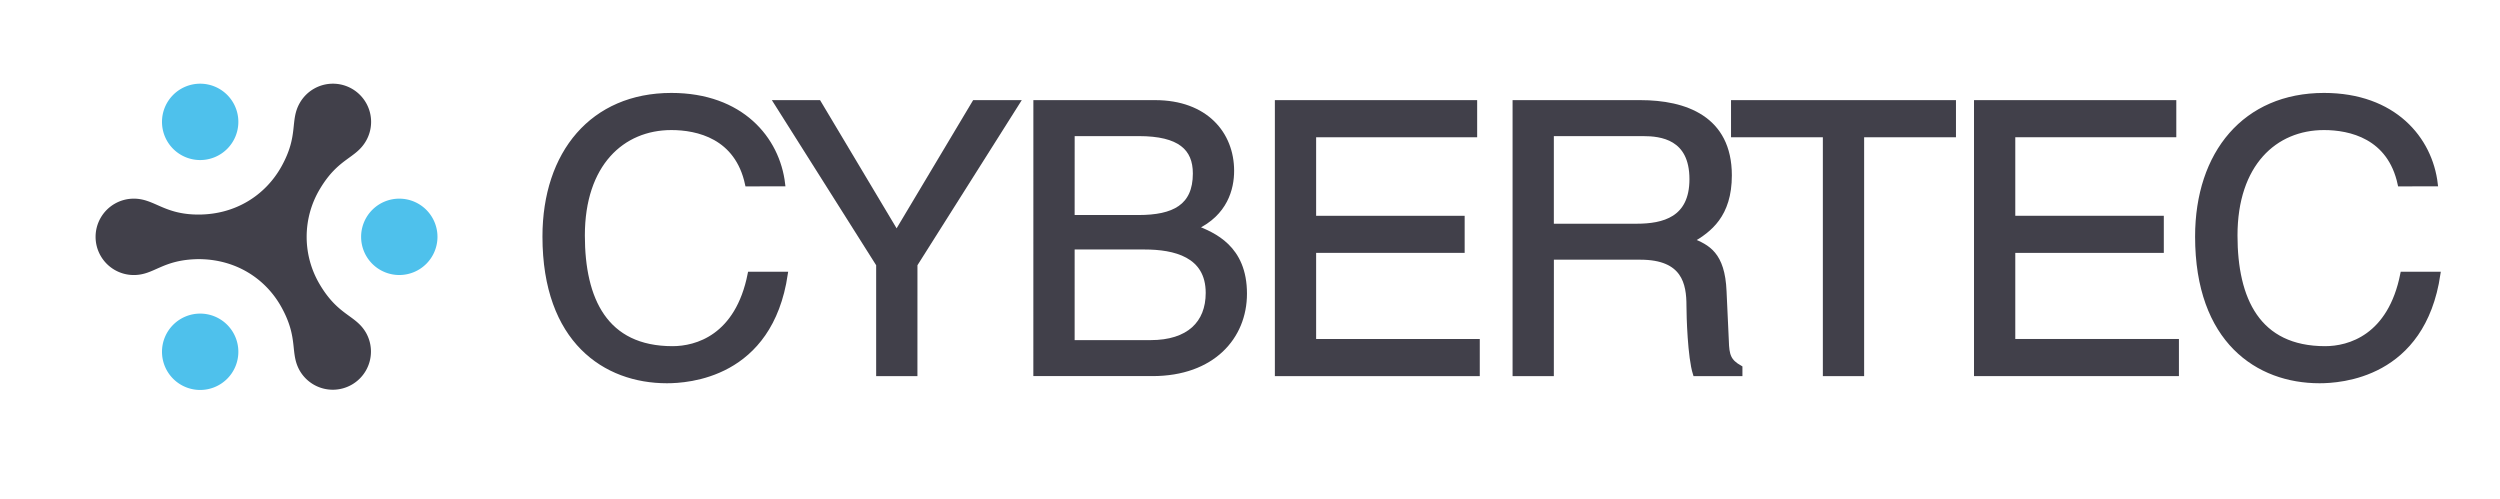
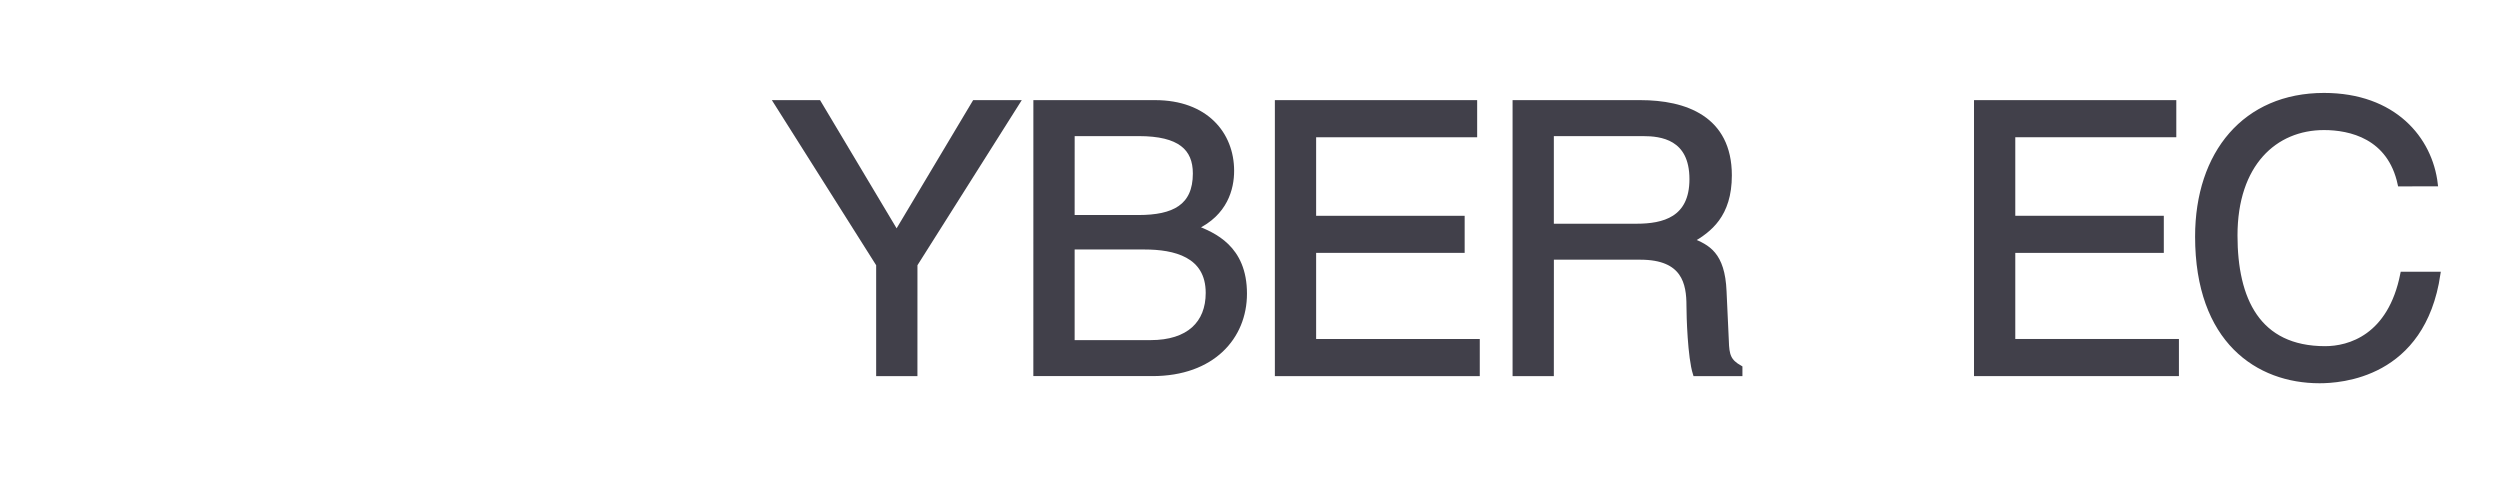
<svg xmlns="http://www.w3.org/2000/svg" id="Ebene_1" data-name="Ebene 1" viewBox="0 0 2782.22 555.05">
  <defs>
    <style>.cls-1{fill:none;}.cls-2,.cls-5{fill:#41404a;}.cls-2{stroke:#41404a;stroke-miterlimit:10;stroke-width:5.13px;}.cls-3{clip-path:url(#clip-path);}.cls-4{fill:#4ec1ec;}</style>
    <clipPath id="clip-path">
-       <rect class="cls-1" x="69.29" y="36.2" width="454.72" height="454.72" />
-     </clipPath>
+       </clipPath>
  </defs>
-   <path class="cls-2" d="M831.7,204.85c-11.36-53-55.52-62.67-84.54-62.67-54.68,0-98.84,40.38-98.84,119.87,0,71.08,25.23,125.76,100.1,125.76,26.5,0,72.34-12.62,86.22-82.86h39.54c-16.83,114-109.36,119-132.07,119-68.56,0-135.85-44.59-135.85-160.67,0-92.95,53-157.3,140.9-157.3,77.81,0,118.18,48.37,124.07,98.84Z" />
  <path class="cls-2" d="M1018.43,416h-40.8V294.43L863.65,114h47.53l86.64,145.11L1084.46,114h48l-114,180.43Z" />
  <path class="cls-2" d="M1152.59,114H1285.5c56.36,0,85.38,34.91,85.38,76.13,0,19.77-7.15,47.53-40.38,63.09,19.77,8,54.68,21.87,54.68,73.6,0,48.37-35.75,89.17-102.62,89.17h-130Zm40.8,127.86H1267c39.11,0,63.08-11.78,63.08-48.79,0-28.18-17.24-44.16-62.66-44.16h-74Zm0,139.22h87.06c42.48,0,63.93-21.45,63.93-55.1,0-42.48-37.43-50.89-70.66-50.89h-80.33Z" />
  <path class="cls-2" d="M1644.26,416H1421.35V114h220v36.17H1462.14V242.7h165.3v36.17h-165.3V379.81h182.12Z" />
  <path class="cls-2" d="M1726.69,416h-40.8V114h139.64c49.63,0,99.26,17.25,99.26,81.18,0,44.58-22.71,61-42.06,72.34,17.24,7.15,34.49,14.72,36.17,56.78l2.52,54.67c.42,16.83,2.53,23.13,15.14,30.29V416h-50c-5.89-18.51-7.15-64.35-7.15-75.71,0-24.82-5-53.84-53.83-53.84h-98.84Zm0-164.46h94.63c29.86,0,61.41-7.57,61.41-52.15,0-46.68-34.07-50.47-54.26-50.47H1726.69Z" />
-   <path class="cls-2" d="M1929,114h245.21v36.17H2072V416h-40.8V150.17H1929Z" />
  <path class="cls-2" d="M2422.33,416H2199.42V114h220v36.17H2240.22V242.7h165.29v36.17H2240.22V379.81h182.11Z" />
  <path class="cls-2" d="M2670.89,204.85c-11.35-53-55.51-62.67-84.53-62.67-54.68,0-98.84,40.38-98.84,119.87,0,71.08,25.23,125.76,100.1,125.76,26.49,0,72.34-12.62,86.22-82.86h39.54c-16.83,114-109.36,119-132.07,119-68.56,0-135.85-44.59-135.85-160.67,0-92.95,53-157.3,140.9-157.3,77.81,0,118.18,48.37,124.07,98.84Z" />
  <g class="cls-3">
    <path class="cls-4" d="M265.26,135.62a42.49,42.49,0,1,1-42.48-42.48,42.48,42.48,0,0,1,42.48,42.48" />
    <path class="cls-4" d="M265.26,391.5A42.49,42.49,0,1,1,222.78,349a42.48,42.48,0,0,1,42.48,42.48" />
    <path class="cls-4" d="M486.86,263.56a42.49,42.49,0,1,1-42.48-42.48,42.48,42.48,0,0,1,42.48,42.48" />
    <path class="cls-5" d="M356,316.79a103.54,103.54,0,0,1,0-106.46c20.71-34.81,39.74-33.44,51.31-53.47a42.48,42.48,0,1,0-73.58-42.48c-11.56,20-.87,35.83-20.65,71.15-17.73,31.67-50.91,53.25-92.2,53.25-38.69,0-48.83-17.7-72-17.7a42.48,42.48,0,1,0,0,85c23.13,0,31.46-17.16,72-17.69,41.35,0,74.58,21.53,92.21,53.24,19.68,35.38,9.09,51.13,20.65,71.15a42.48,42.48,0,0,0,73.58-42.47c-11.57-20-30.6-18.67-51.31-53.48" />
  </g>
</svg>